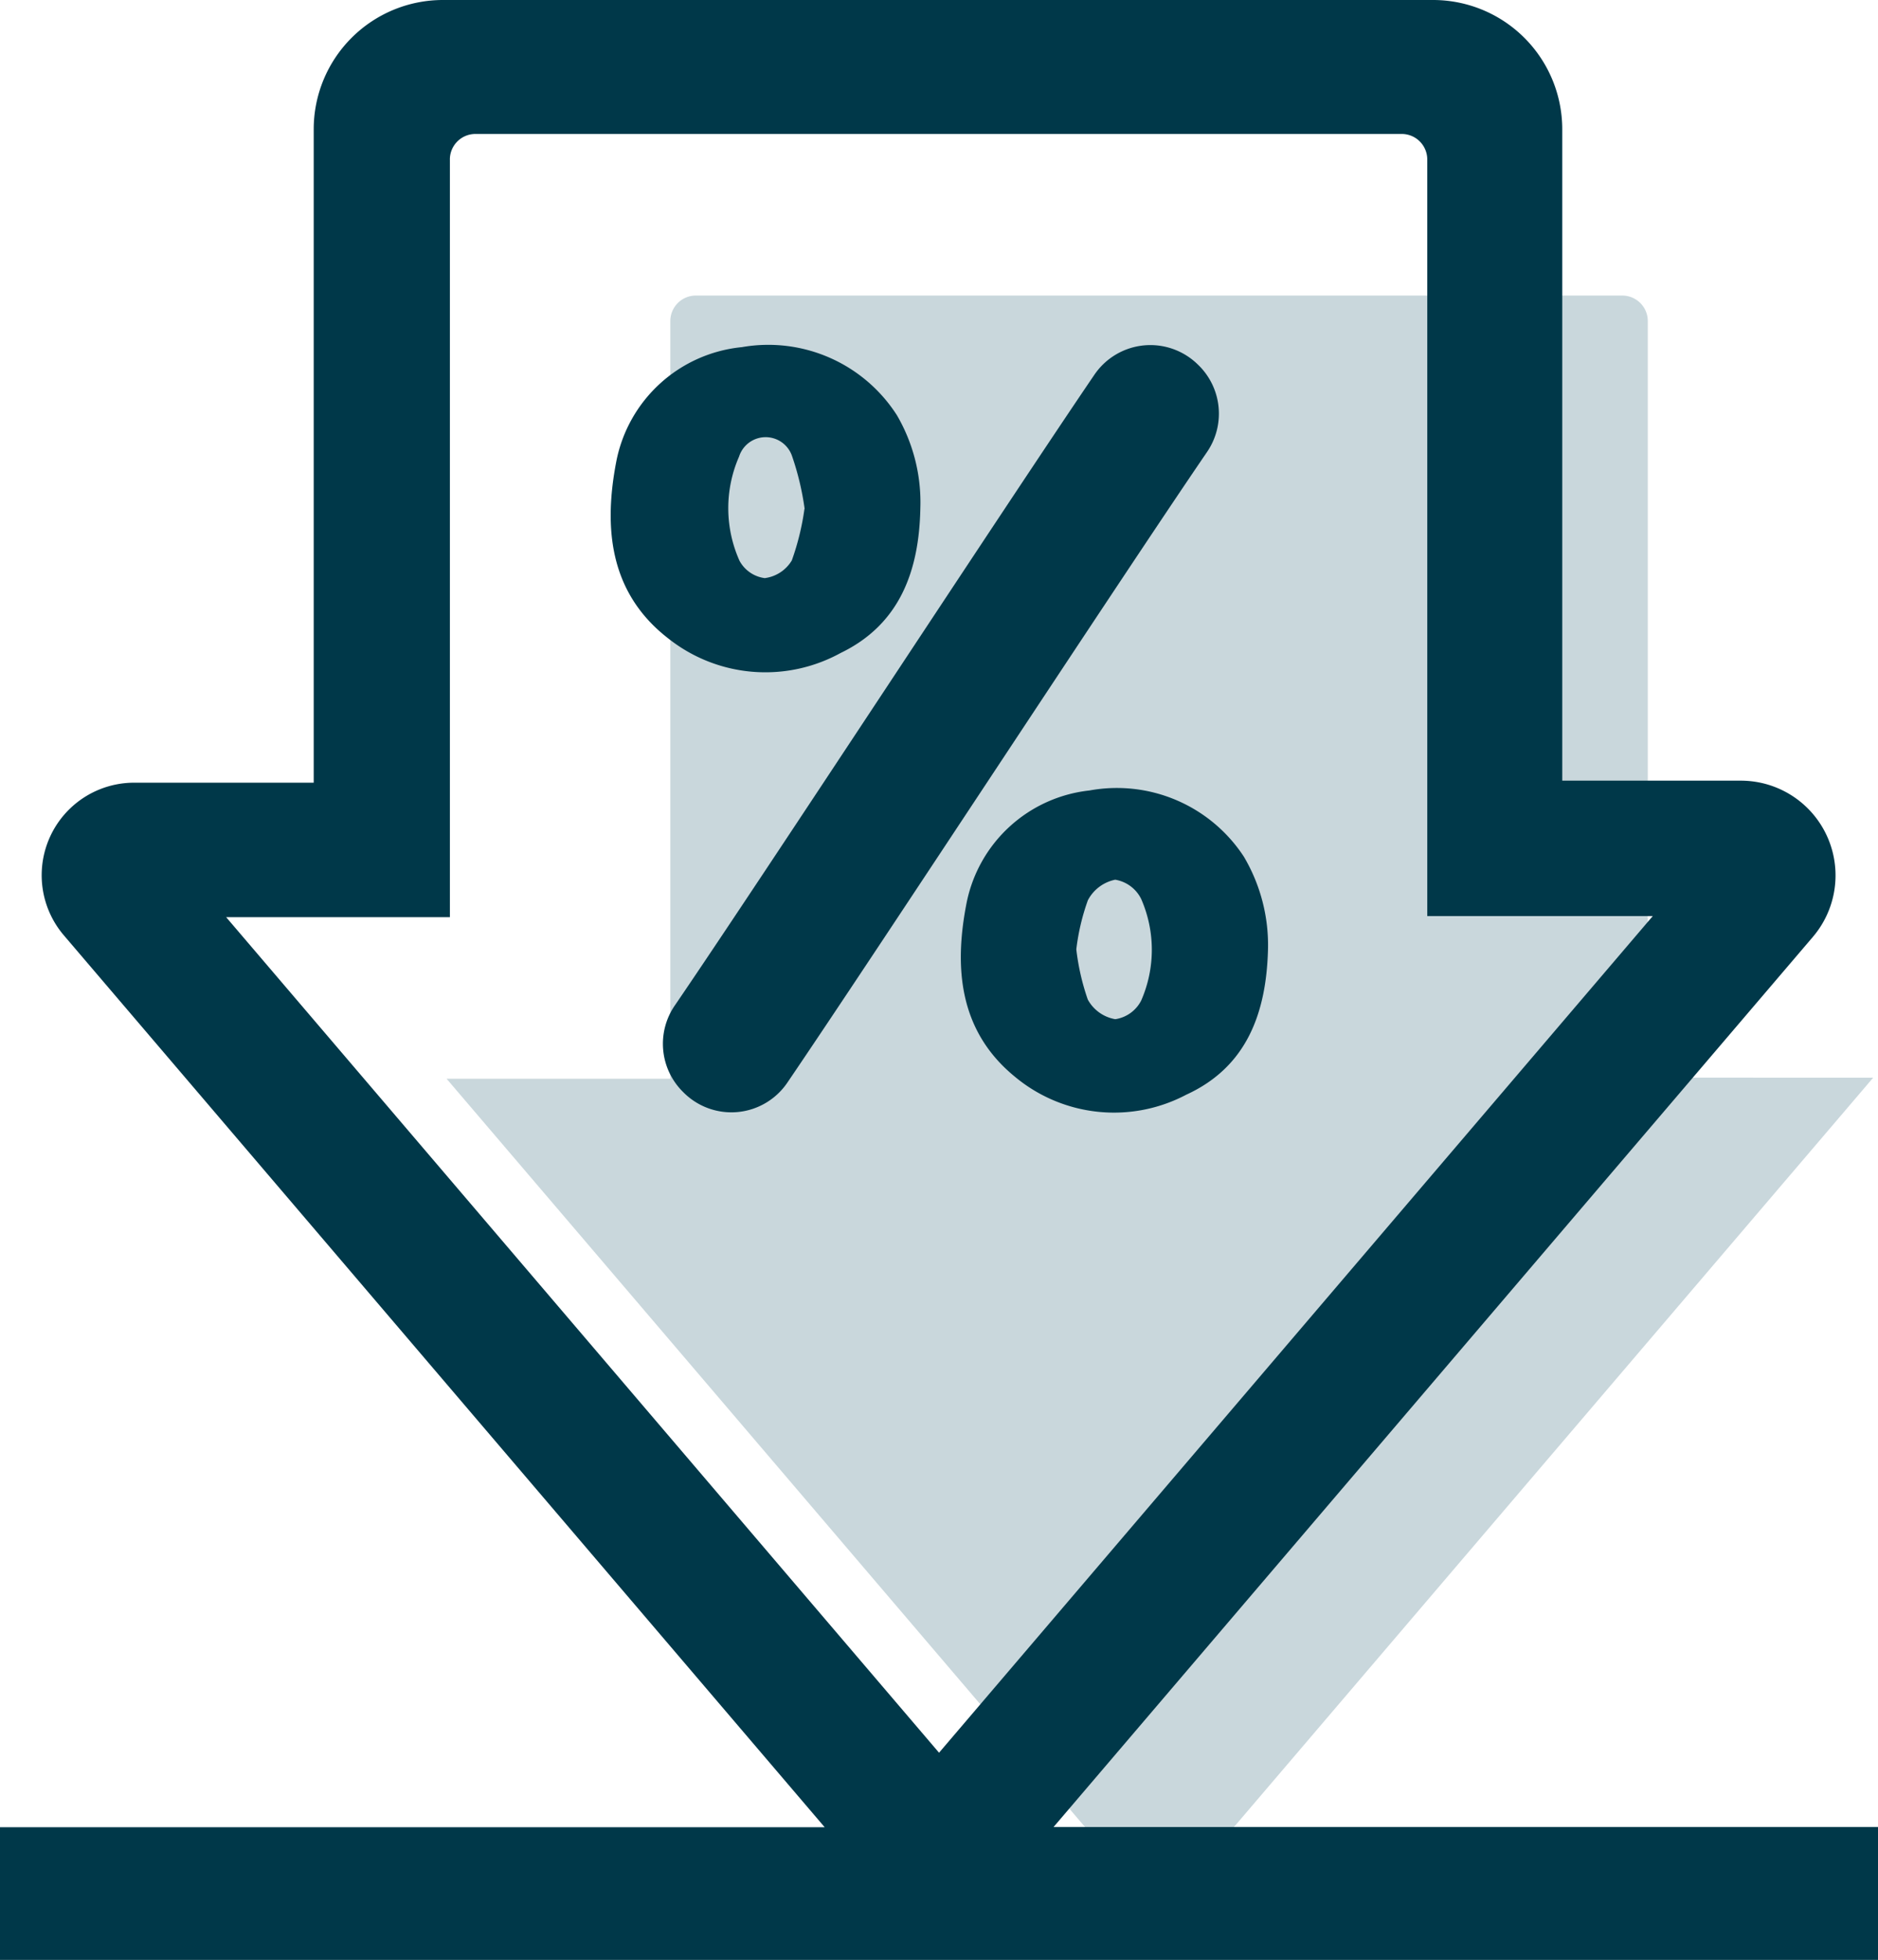
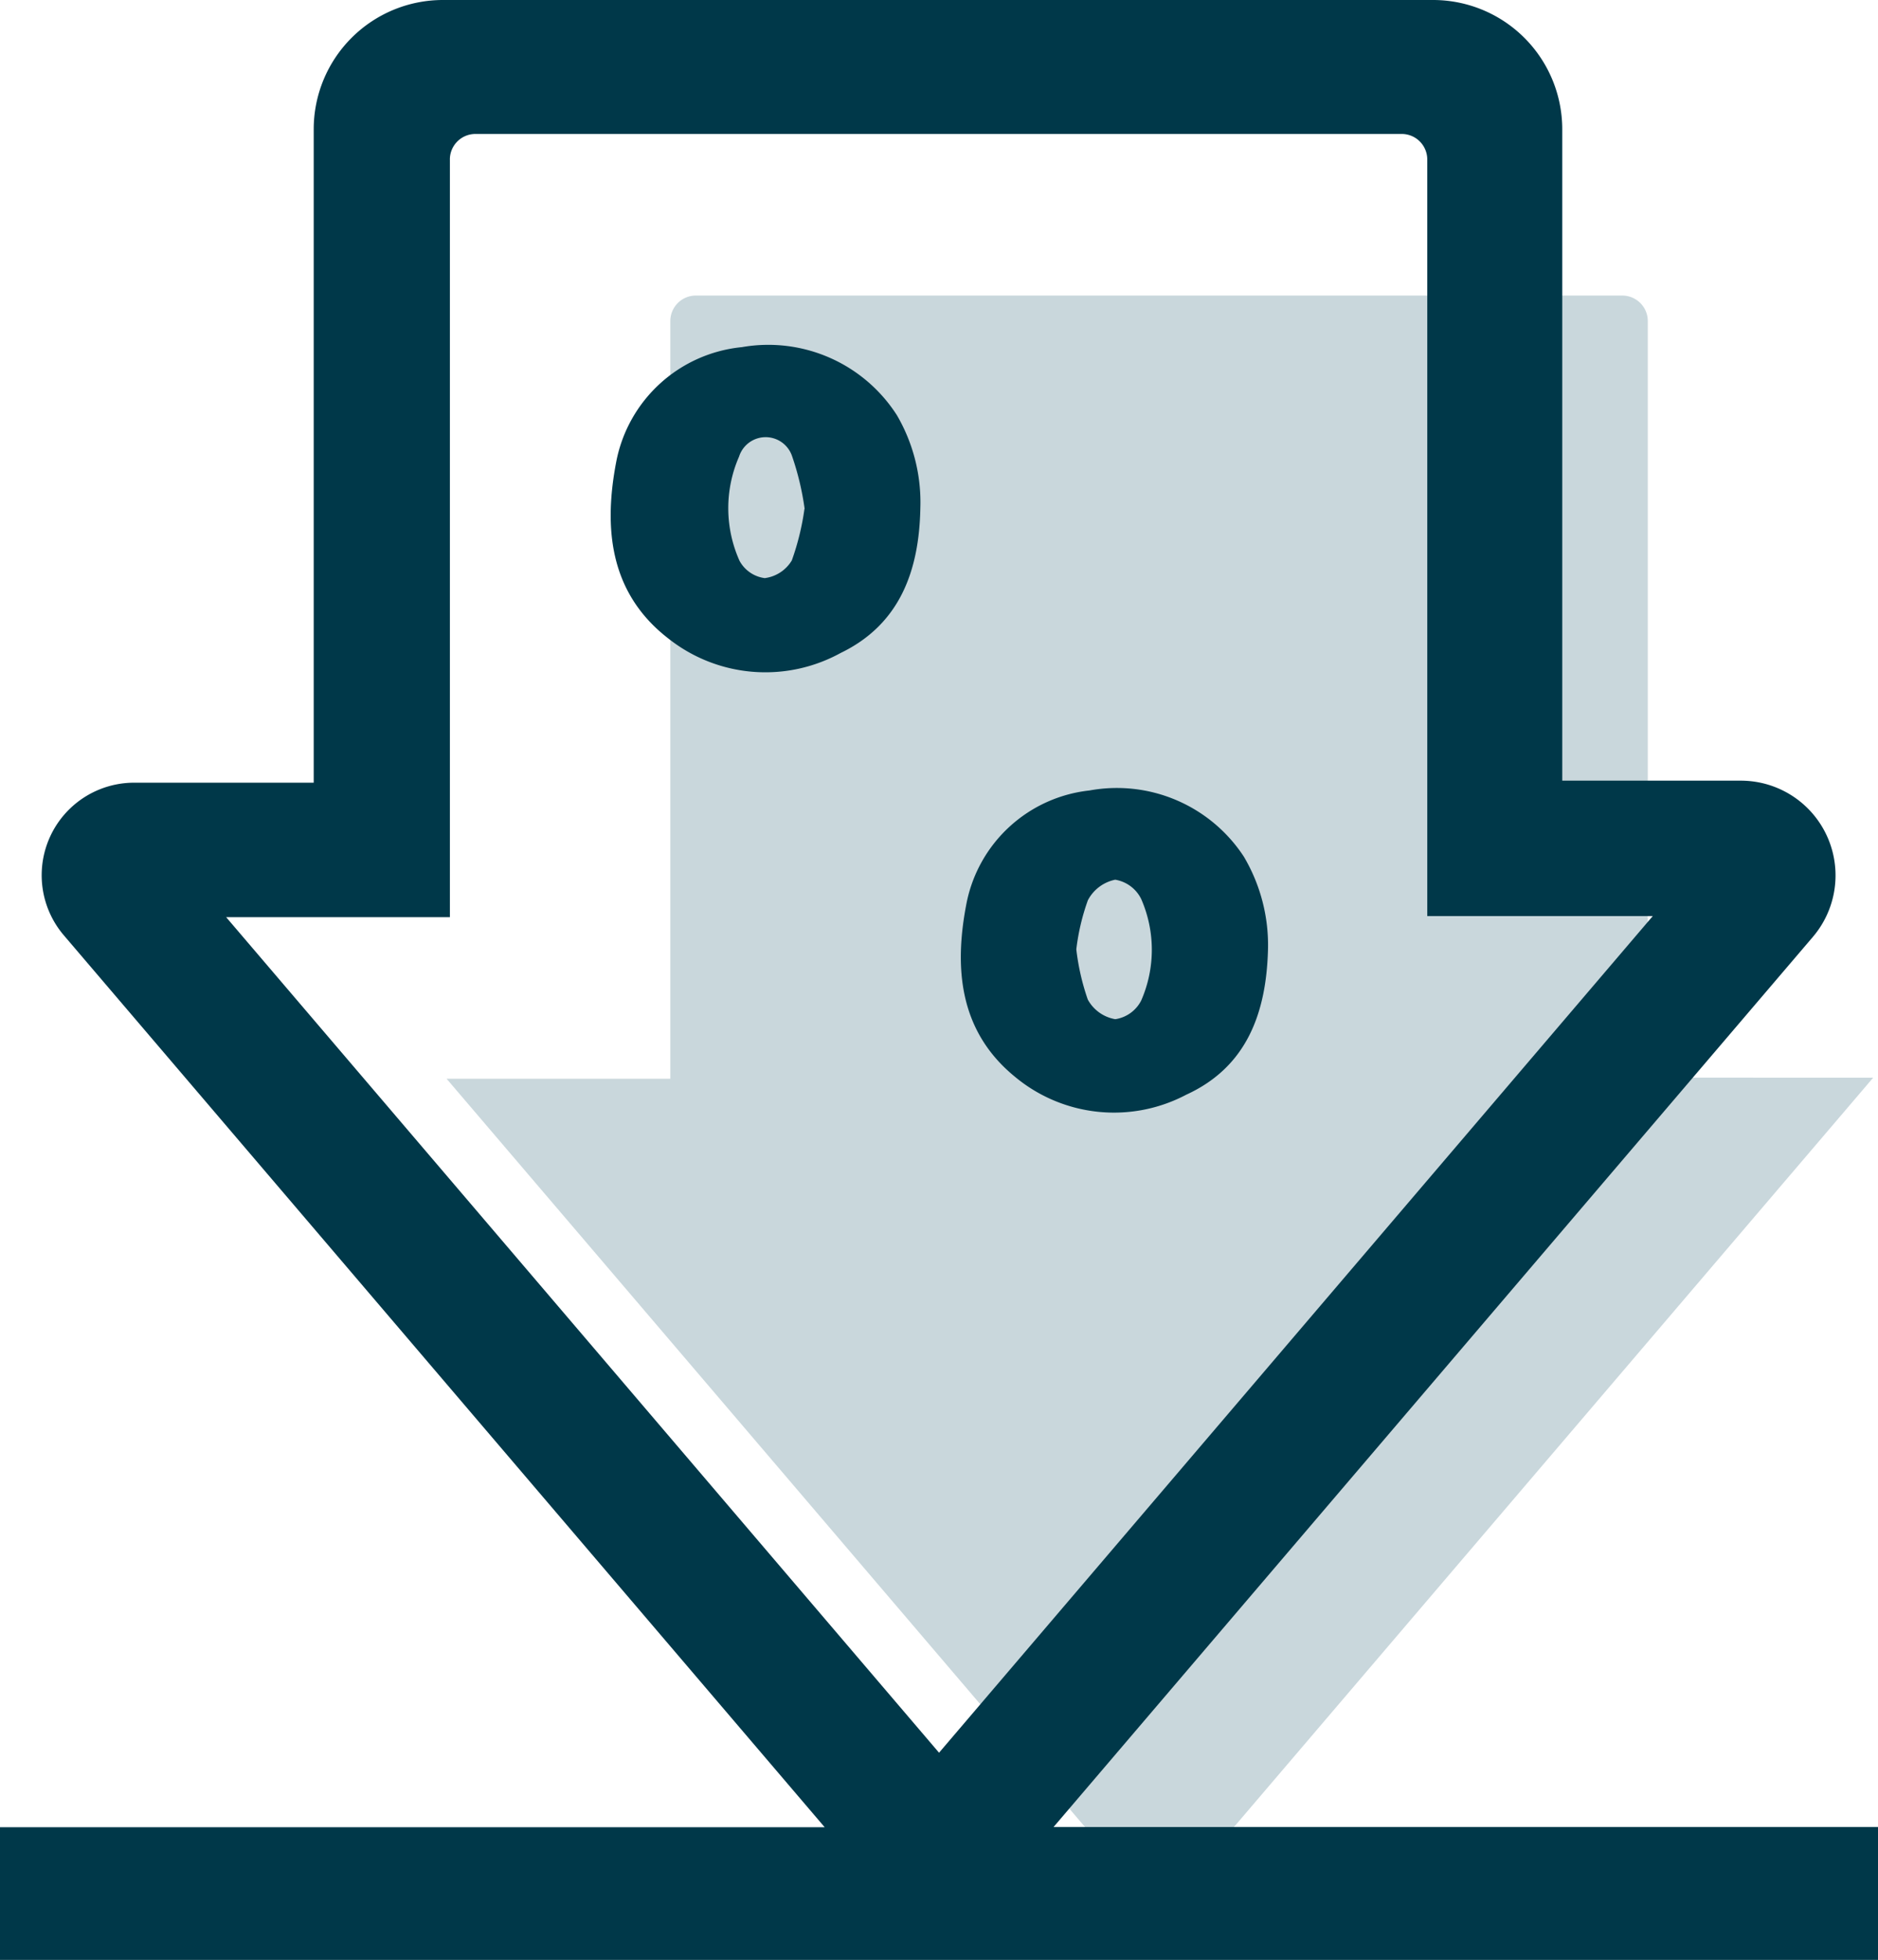
<svg xmlns="http://www.w3.org/2000/svg" width="95.609" height="99.734" viewBox="0 0 95.609 99.734">
  <g id="Grupo_2893" data-name="Grupo 2893" transform="translate(-365.744 -199.338)">
    <path id="Trazado_20991" data-name="Trazado 20991" d="M391.537,211.611v38.56H380.148c12.2,14.287,24.214,28.369,36.293,42.518l36.334-42.574H441.3v-38.5a1.3,1.3,0,0,0-1.3-1.3h-47.16A1.3,1.3,0,0,0,391.537,211.611Z" transform="translate(8.333 4.063)" fill="#93b0b9" opacity="0.497" style="isolation: isolate" />
    <g id="_9iiwqA" data-name="9iiwqA" transform="translate(365.744 199.338)">
      <g id="Grupo_2892" data-name="Grupo 2892">
        <path id="Trazado_20992" data-name="Trazado 20992" d="M419.38,292.311h41.974v6.761H365.744v-6.75h41.985l-38.734-45.387a4.709,4.709,0,0,1,3.575-7.768h9.145V205.916a6.578,6.578,0,0,1,6.578-6.578H438.7a6.578,6.578,0,0,1,6.578,6.578v33.148h9.1a4.821,4.821,0,0,1,3.657,7.953Zm-30.732-84.859v38.559H377.258l36.293,42.518,36.335-42.574h-11.48v-38.5a1.3,1.3,0,0,0-1.3-1.3h-47.16A1.3,1.3,0,0,0,388.647,207.452Z" transform="translate(-365.744 -199.338)" fill="#003849" />
        <g id="Grupo_2891" data-name="Grupo 2891" transform="translate(31.086 17.561)">
-           <path id="Trazado_20993" data-name="Trazado 20993" d="M396.705,249.691c4.478-6.577,16.881-25.53,21.372-32.1a3.452,3.452,0,0,0-.406-4.386l-.051-.049a3.446,3.446,0,0,0-5.279.506c-4.478,6.578-16.878,25.534-21.367,32.105a3.441,3.441,0,0,0,.408,4.376l.045.045A3.44,3.44,0,0,0,396.705,249.691Z" transform="translate(-387.711 -212.154)" fill="#003849" />
          <path id="Trazado_20994" data-name="Trazado 20994" d="M404.2,220.452c-.06,3.169-1.034,5.912-4.063,7.372a7.955,7.955,0,0,1-8.734-.714c-3.012-2.307-3.347-5.6-2.679-9.052a7.234,7.234,0,0,1,6.393-5.8,7.776,7.776,0,0,1,7.89,3.465A8.8,8.8,0,0,1,404.2,220.452Zm-5.891.036a14.082,14.082,0,0,0-.637-2.675,1.42,1.42,0,0,0-2.7.012,6.545,6.545,0,0,0,.022,5.305,1.709,1.709,0,0,0,1.285.882,1.883,1.883,0,0,0,1.377-.9A13.058,13.058,0,0,0,398.3,220.488Z" transform="translate(-388.431 -212.154)" fill="#003849" />
          <path id="Trazado_20995" data-name="Trazado 20995" d="M417.08,236.873c-.095,3.176-1.077,5.922-4.161,7.332a7.88,7.88,0,0,1-8.725-.917c-2.827-2.31-3.112-5.521-2.455-8.853a7.171,7.171,0,0,1,6.256-5.712,7.729,7.729,0,0,1,7.855,3.364A8.84,8.84,0,0,1,417.08,236.873Zm-9.757-.066a11.922,11.922,0,0,0,.584,2.555,1.971,1.971,0,0,0,1.4,1,1.774,1.774,0,0,0,1.32-.951,6.44,6.44,0,0,0,0-5.163,1.8,1.8,0,0,0-1.324-.984,2.03,2.03,0,0,0-1.392,1.047A11.354,11.354,0,0,0,407.323,236.807Z" transform="translate(-383.614 -206.059)" fill="#003849" />
        </g>
      </g>
    </g>
  </g>
</svg>